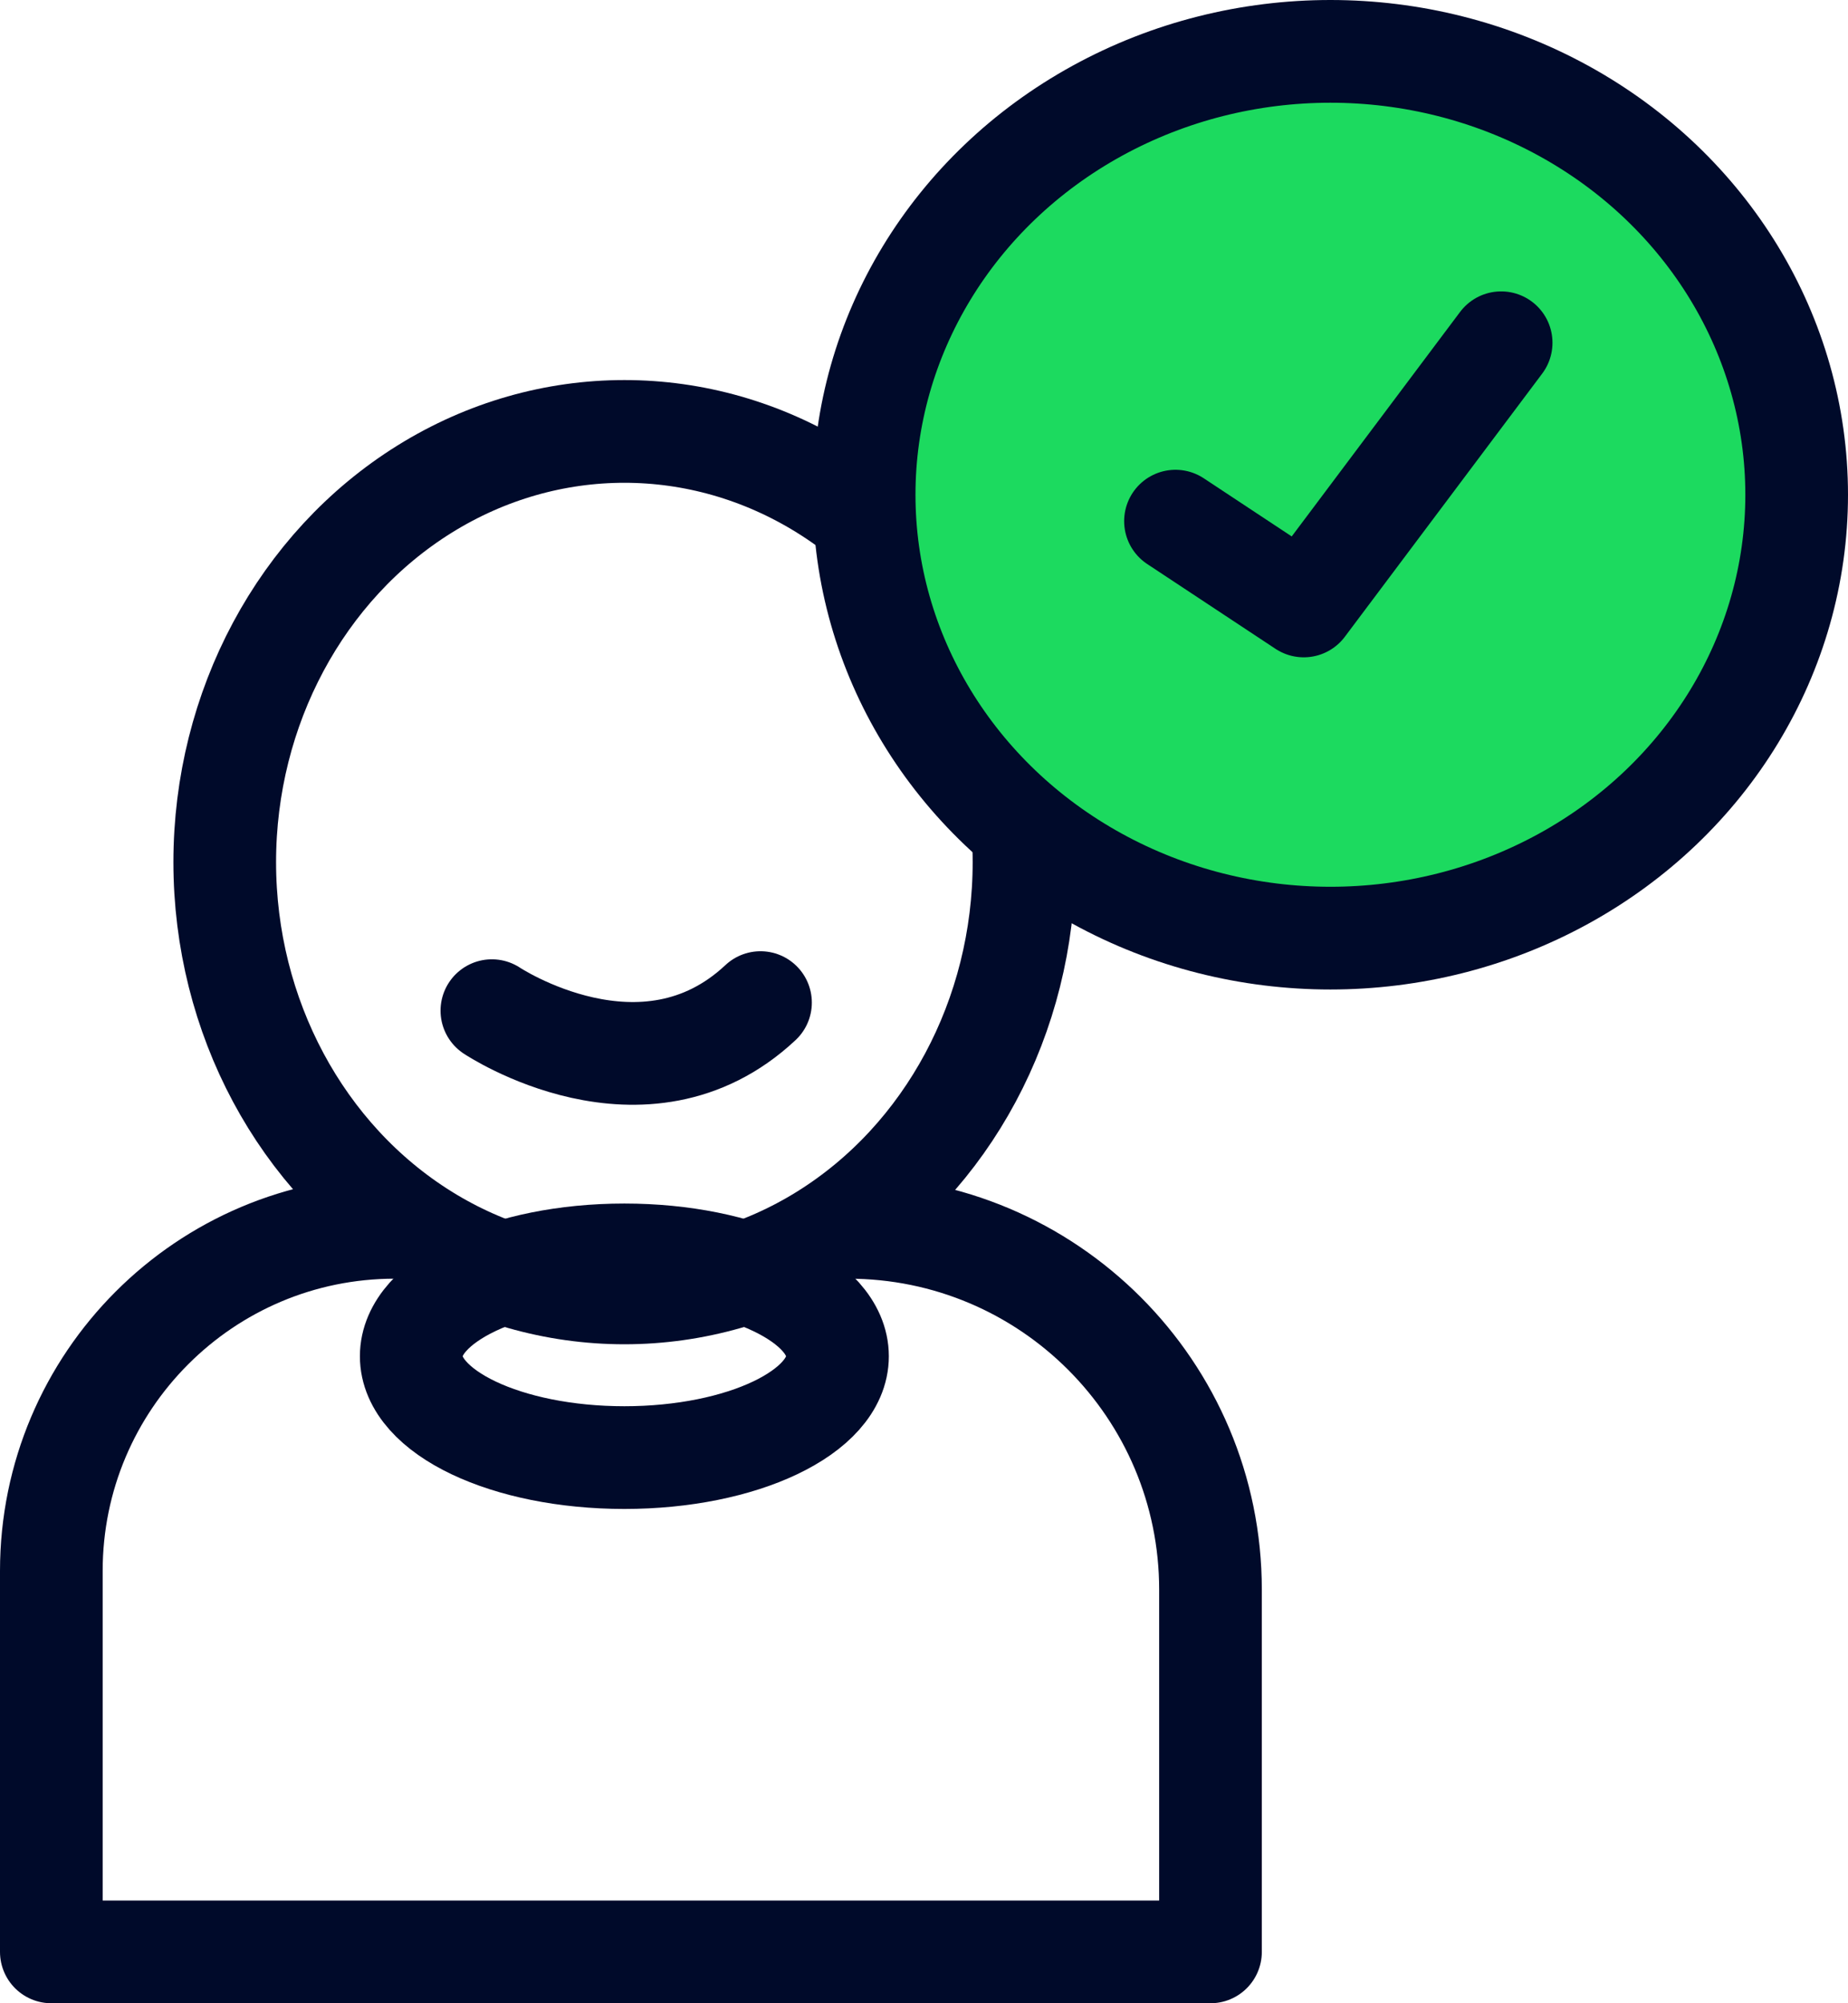
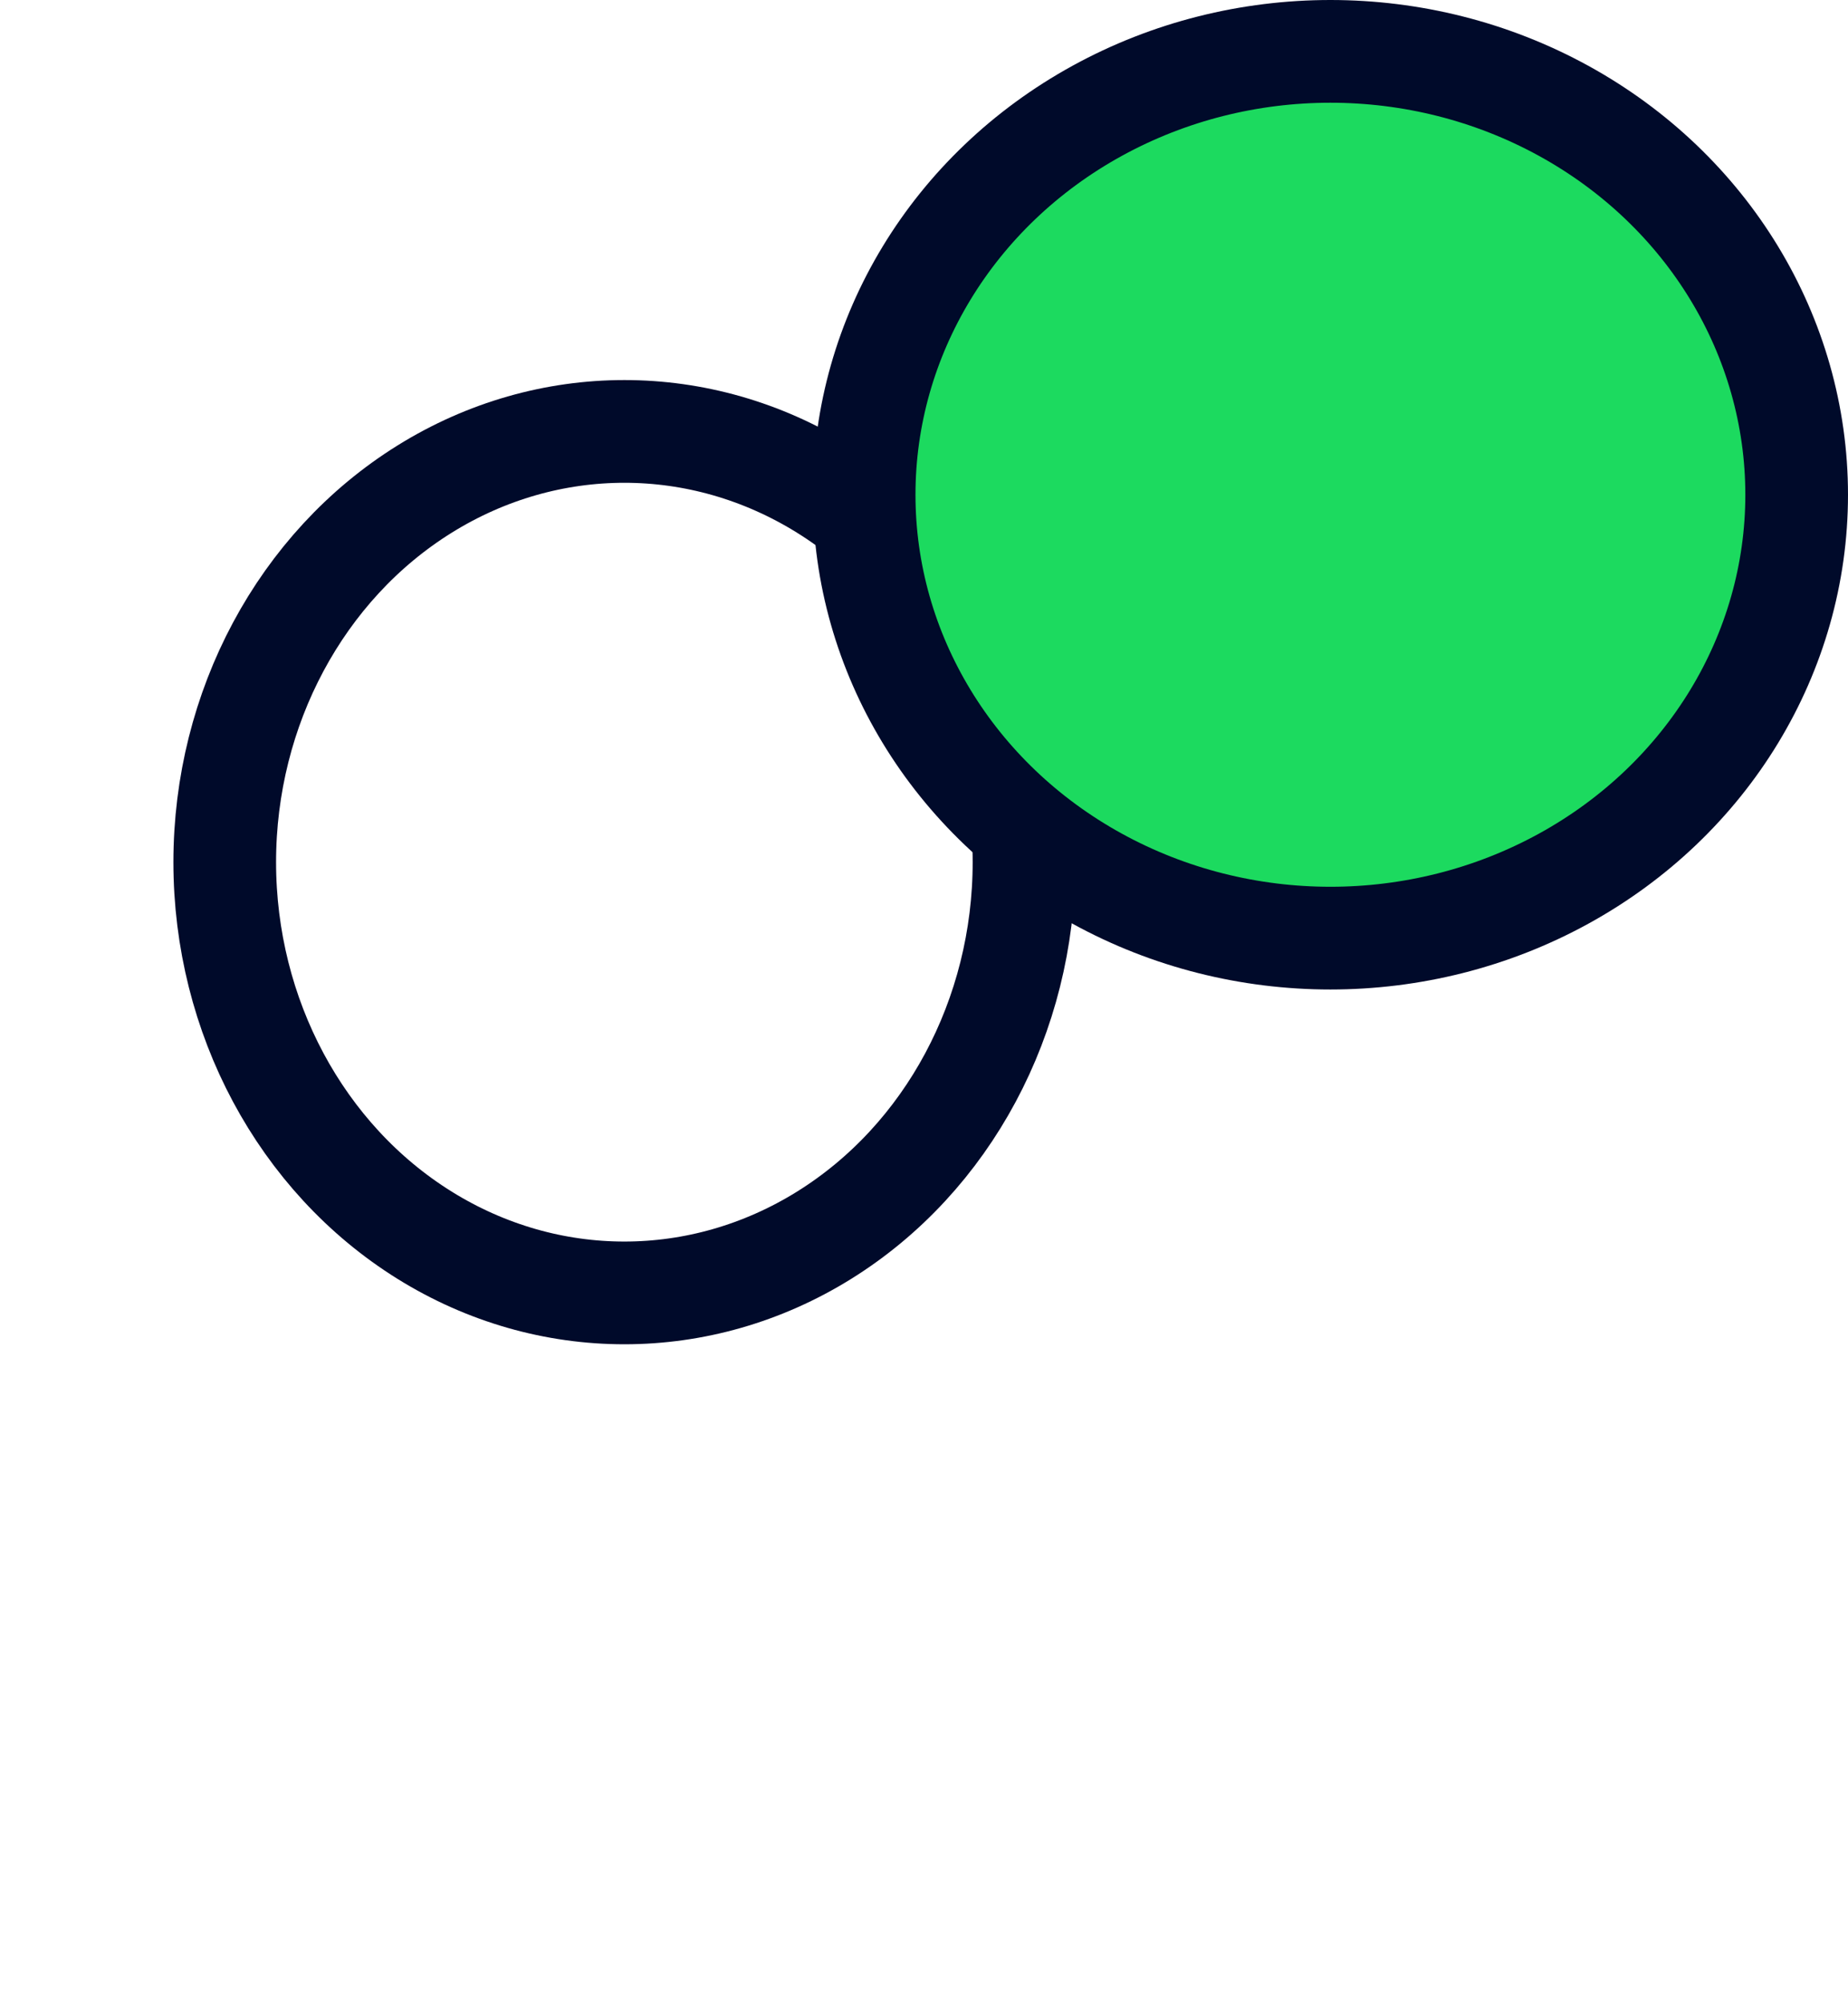
<svg xmlns="http://www.w3.org/2000/svg" width="36" height="39" viewBox="0 0 36 39" fill="none">
  <ellipse cx="12.163" cy="16.785" rx="7.785" ry="8.386" stroke="#000A2A" stroke-width="2" stroke-linecap="round" stroke-linejoin="round" />
-   <path d="M9.582 19.676C9.582 19.676 12.54 21.649 14.815 19.519" stroke="#000A2A" stroke-width="2" stroke-linecap="round" stroke-linejoin="round" />
-   <path d="M7.69 23.894V23.894C3.995 23.894 1 26.889 1 30.584V38H23.581V30.949C23.581 27.053 20.423 23.894 16.526 23.894V23.894" stroke="#000A2A" stroke-width="2" stroke-linecap="round" stroke-linejoin="round" />
-   <ellipse cx="12.163" cy="26.404" rx="4.152" ry="1.973" transform="rotate(-180 12.163 26.404)" stroke="#000A2A" stroke-width="2" stroke-linecap="round" stroke-linejoin="round" />
  <ellipse cx="25.917" cy="9.632" rx="9.083" ry="8.632" fill="#1CDA5F" stroke="#000A2A" stroke-width="2" stroke-linecap="round" stroke-linejoin="round" />
-   <path d="M22.899 10.146L25.398 11.797L29.243 6.673" stroke="#000A2A" stroke-width="2" stroke-linecap="round" stroke-linejoin="round" />
</svg>